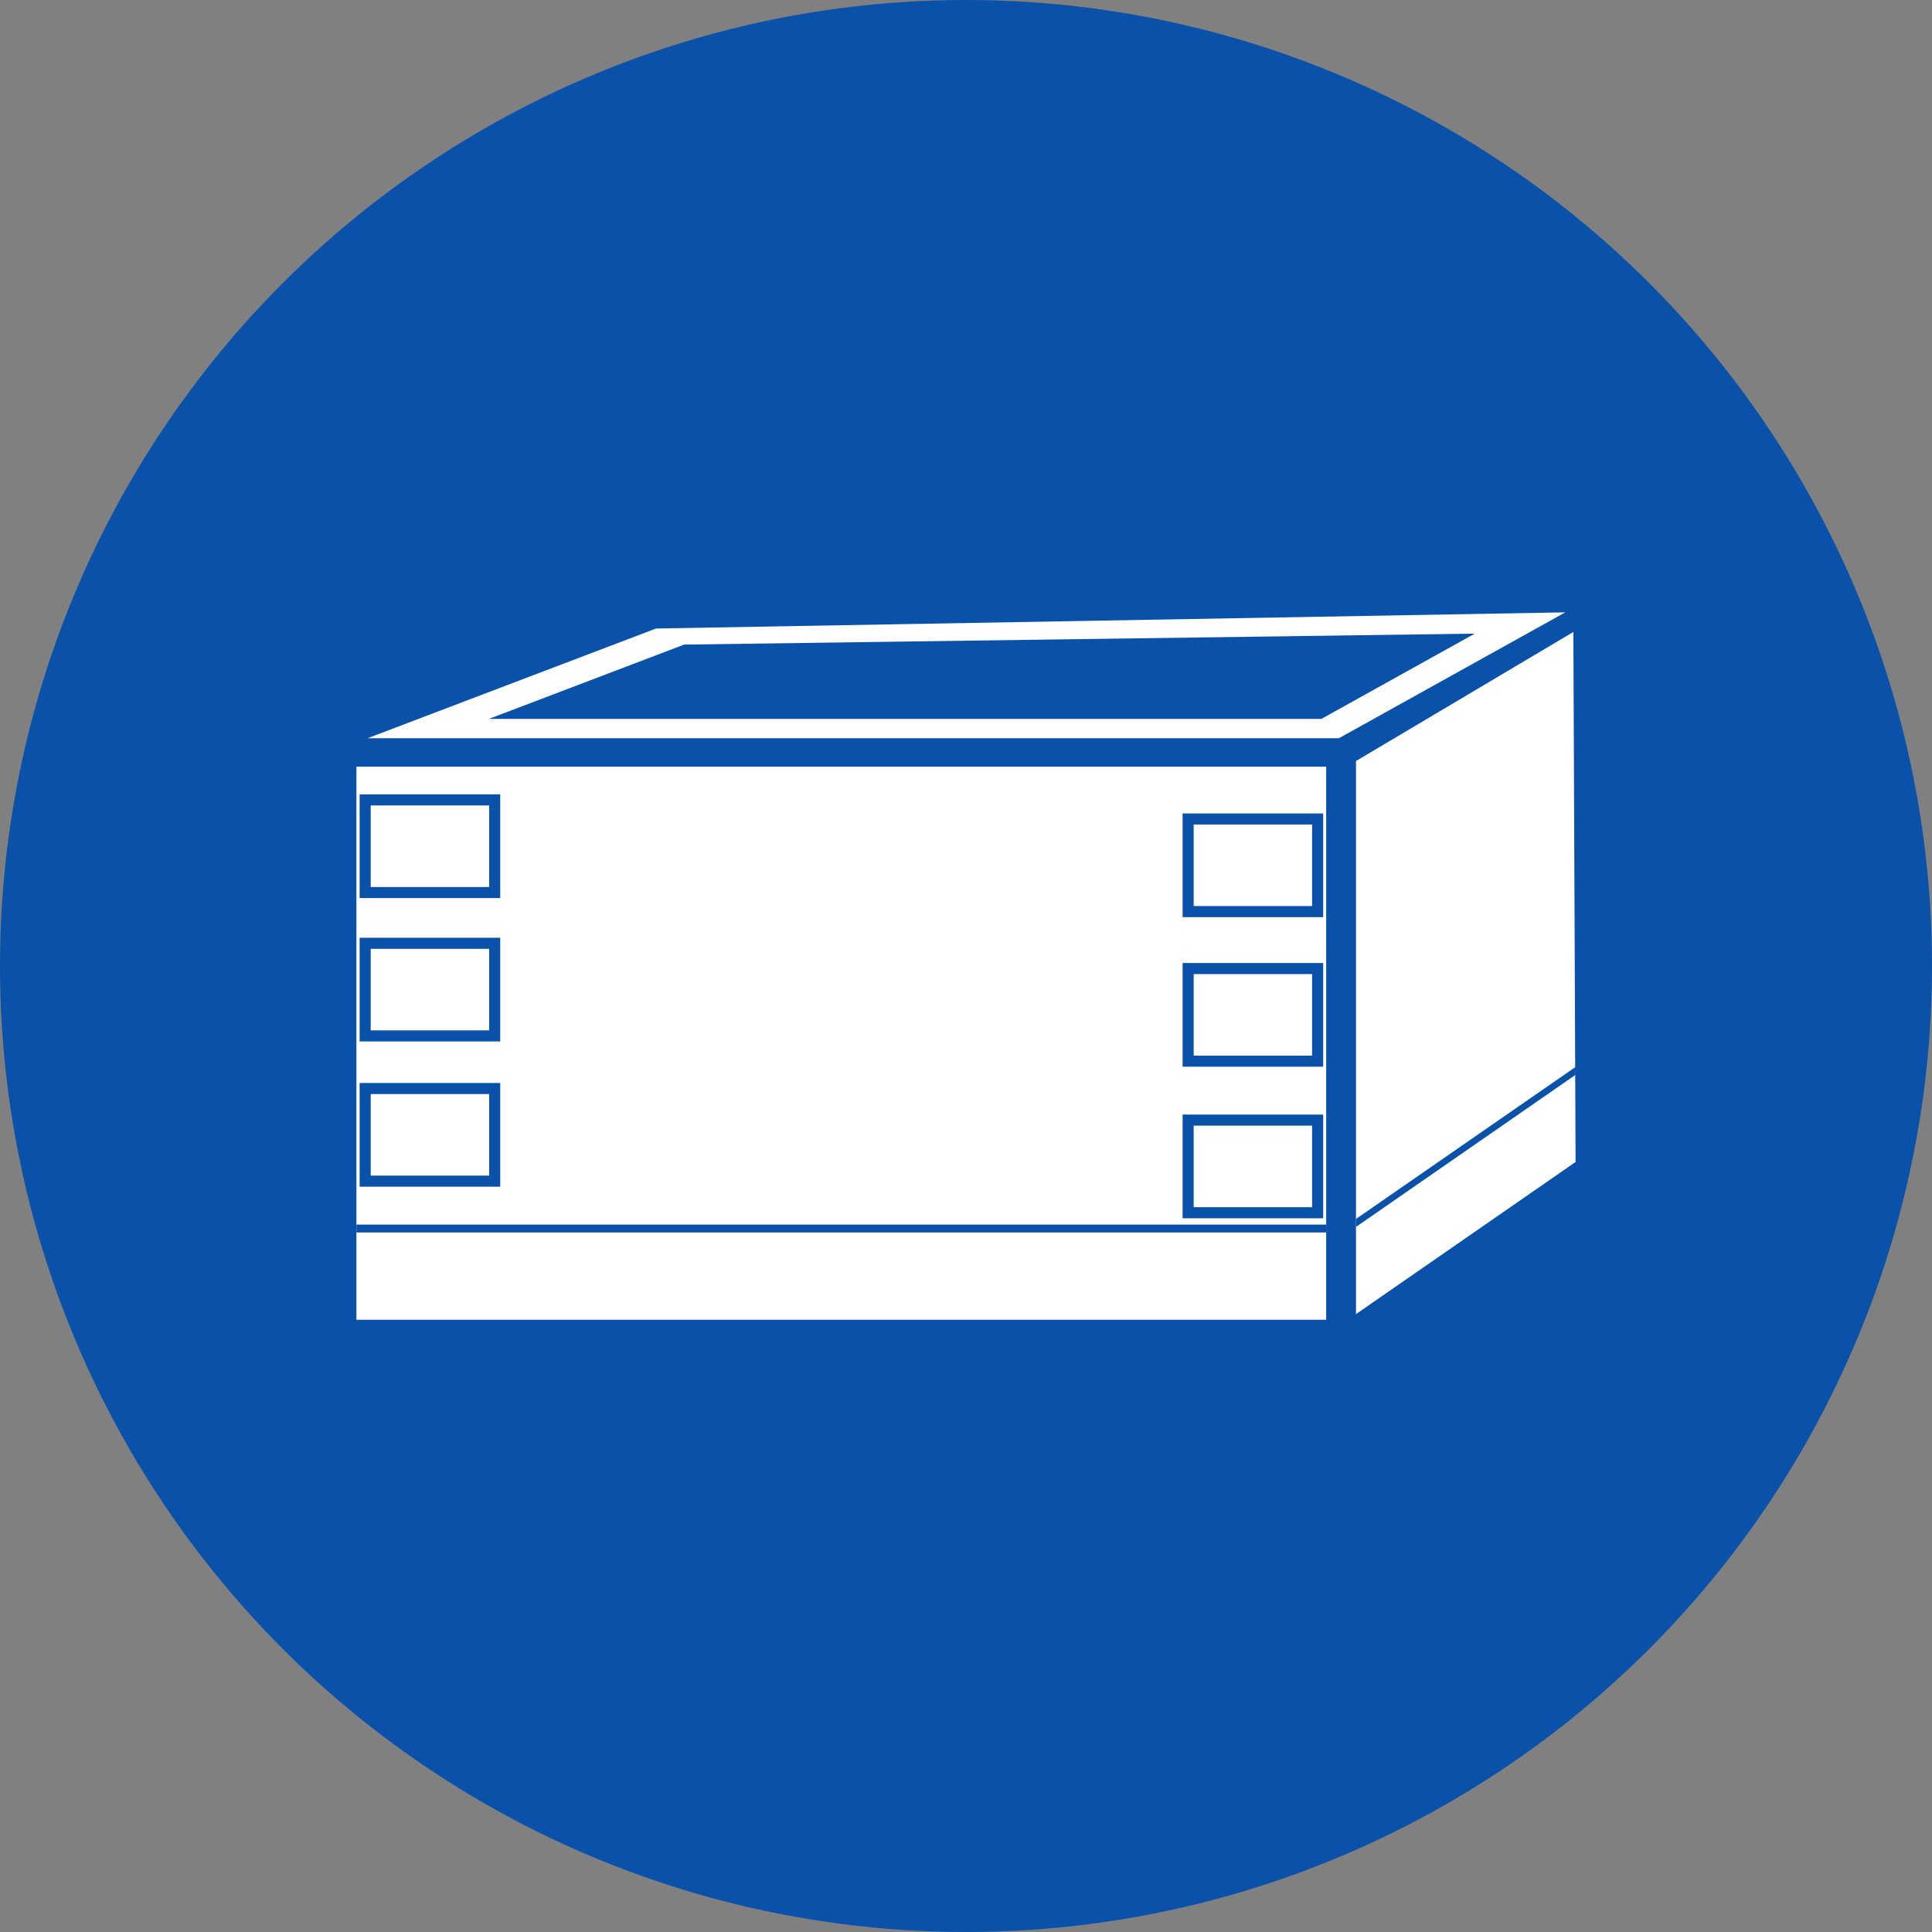
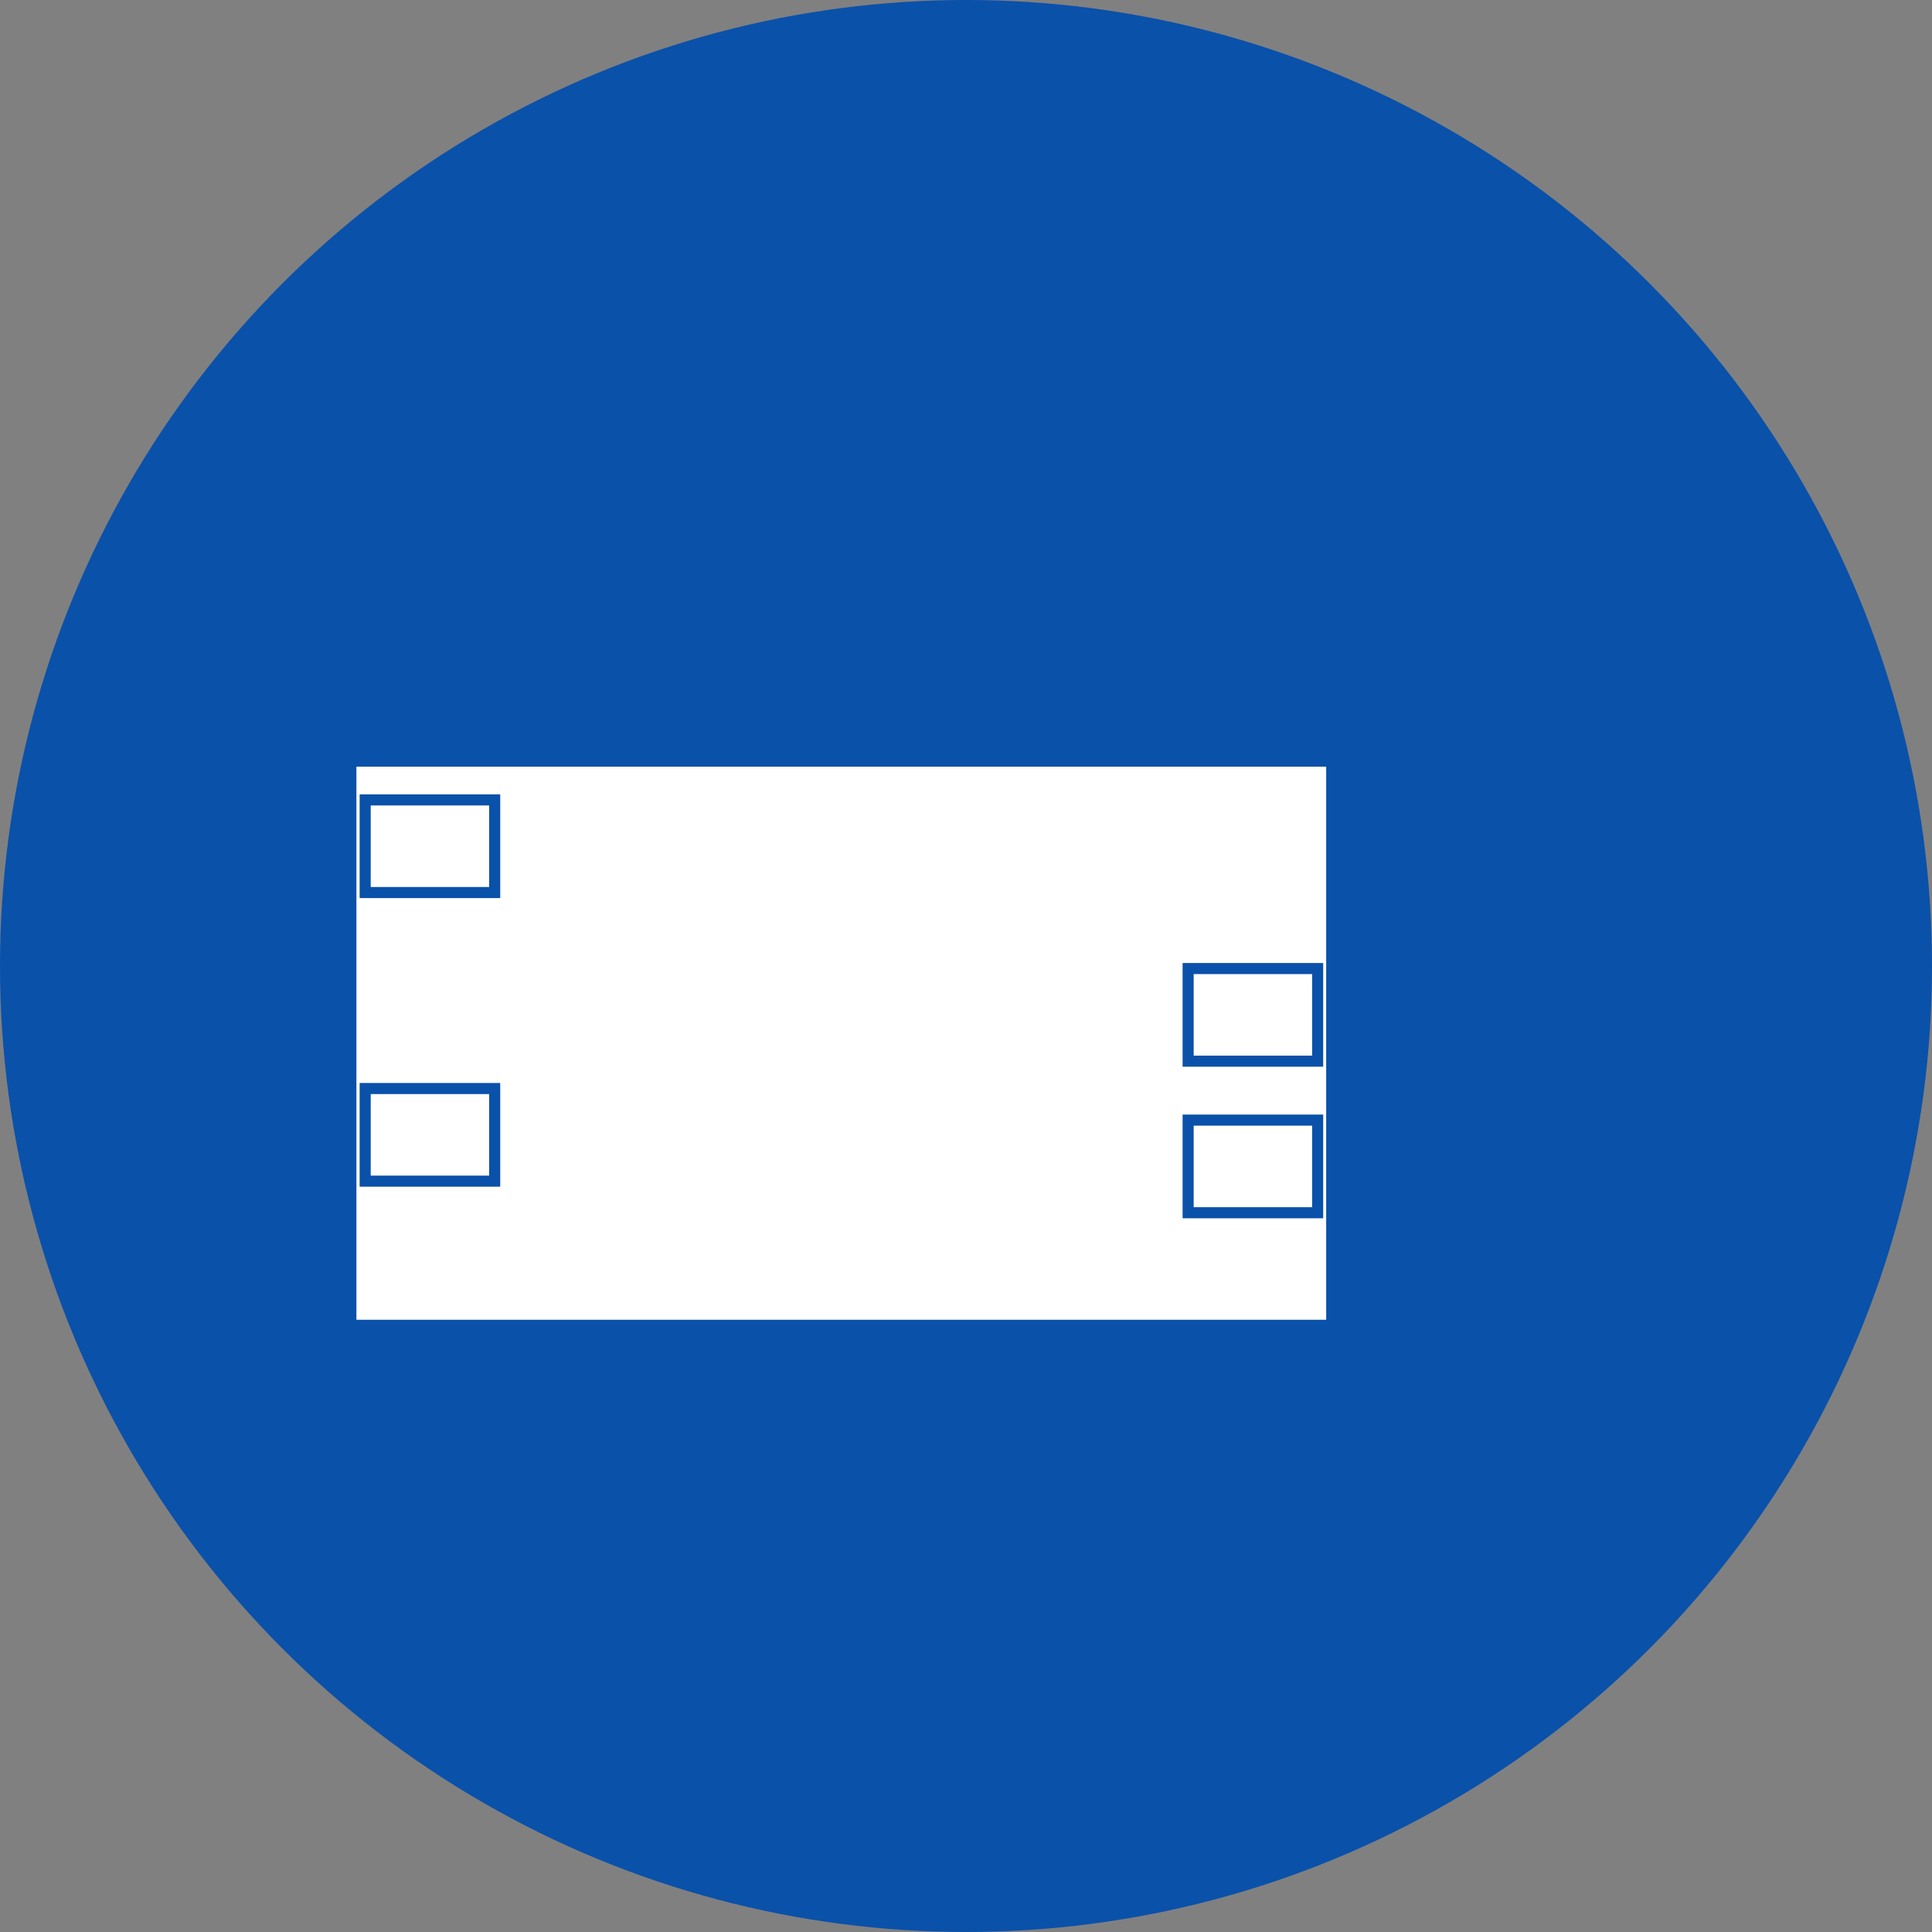
<svg xmlns="http://www.w3.org/2000/svg" id="_レイヤー_2" data-name="レイヤー 2" viewBox="0 0 174.38 174.38">
  <rect x="0" y="0" width="174.38" height="174.38" fill="#808080" stroke="none" />
  <defs>
    <style>
      .cls-1 {
        fill: #0a51aa;
      }

      .cls-2 {
        fill: #fff;
      }
    </style>
  </defs>
  <g id="_レイヤー_1-2" data-name="レイヤー 1">
    <g>
      <circle class="cls-1" cx="87.19" cy="87.19" r="87.19" />
      <g>
        <g>
          <rect class="cls-2" x="32.17" y="69.2" width="87.53" height="49.92" />
          <path class="cls-1" d="M44.15,72.7v7.36h-10.69v-7.36h10.69M45.15,71.7h-12.69v9.36h12.69v-9.36h0Z" />
-           <path class="cls-1" d="M44.15,85.64v7.36h-10.69v-7.36h10.69M45.15,84.64h-12.69v9.36h12.69v-9.36h0Z" />
          <path class="cls-1" d="M44.15,98.75v7.36h-10.69v-7.36h10.69M45.15,97.75h-12.69v9.36h12.69v-9.36h0Z" />
-           <rect class="cls-1" x="32.17" y="110.53" width="87.53" height=".71" />
-           <path class="cls-1" d="M118.43,74.42v7.36h-10.69v-7.36h10.69M119.43,73.42h-12.69v9.36h12.69v-9.36h0Z" />
          <path class="cls-1" d="M118.43,87.92v7.36h-10.69v-7.36h10.69M119.43,86.92h-12.69v9.36h12.69v-9.36h0Z" />
          <path class="cls-1" d="M118.43,101.6v7.36h-10.69v-7.36h10.69M119.43,100.6h-12.69v9.36h12.69v-9.36h0Z" />
        </g>
        <g>
-           <polygon class="cls-2" points="142.21 104.88 122.39 118.61 122.39 68.69 142.01 57.04 142.21 104.88" />
          <polygon class="cls-1" points="142.21 97.01 122.39 110.74 122.39 110.02 142.21 96.3 142.21 97.01" />
        </g>
-         <polygon class="cls-2" points="120.85 66.63 33.18 66.63 59.21 56.73 141.28 55.27 120.85 66.63" />
        <polygon class="cls-1" points="119.26 64.89 44.12 64.89 61.75 58.18 133.11 57.19 119.26 64.89" />
      </g>
    </g>
  </g>
</svg>